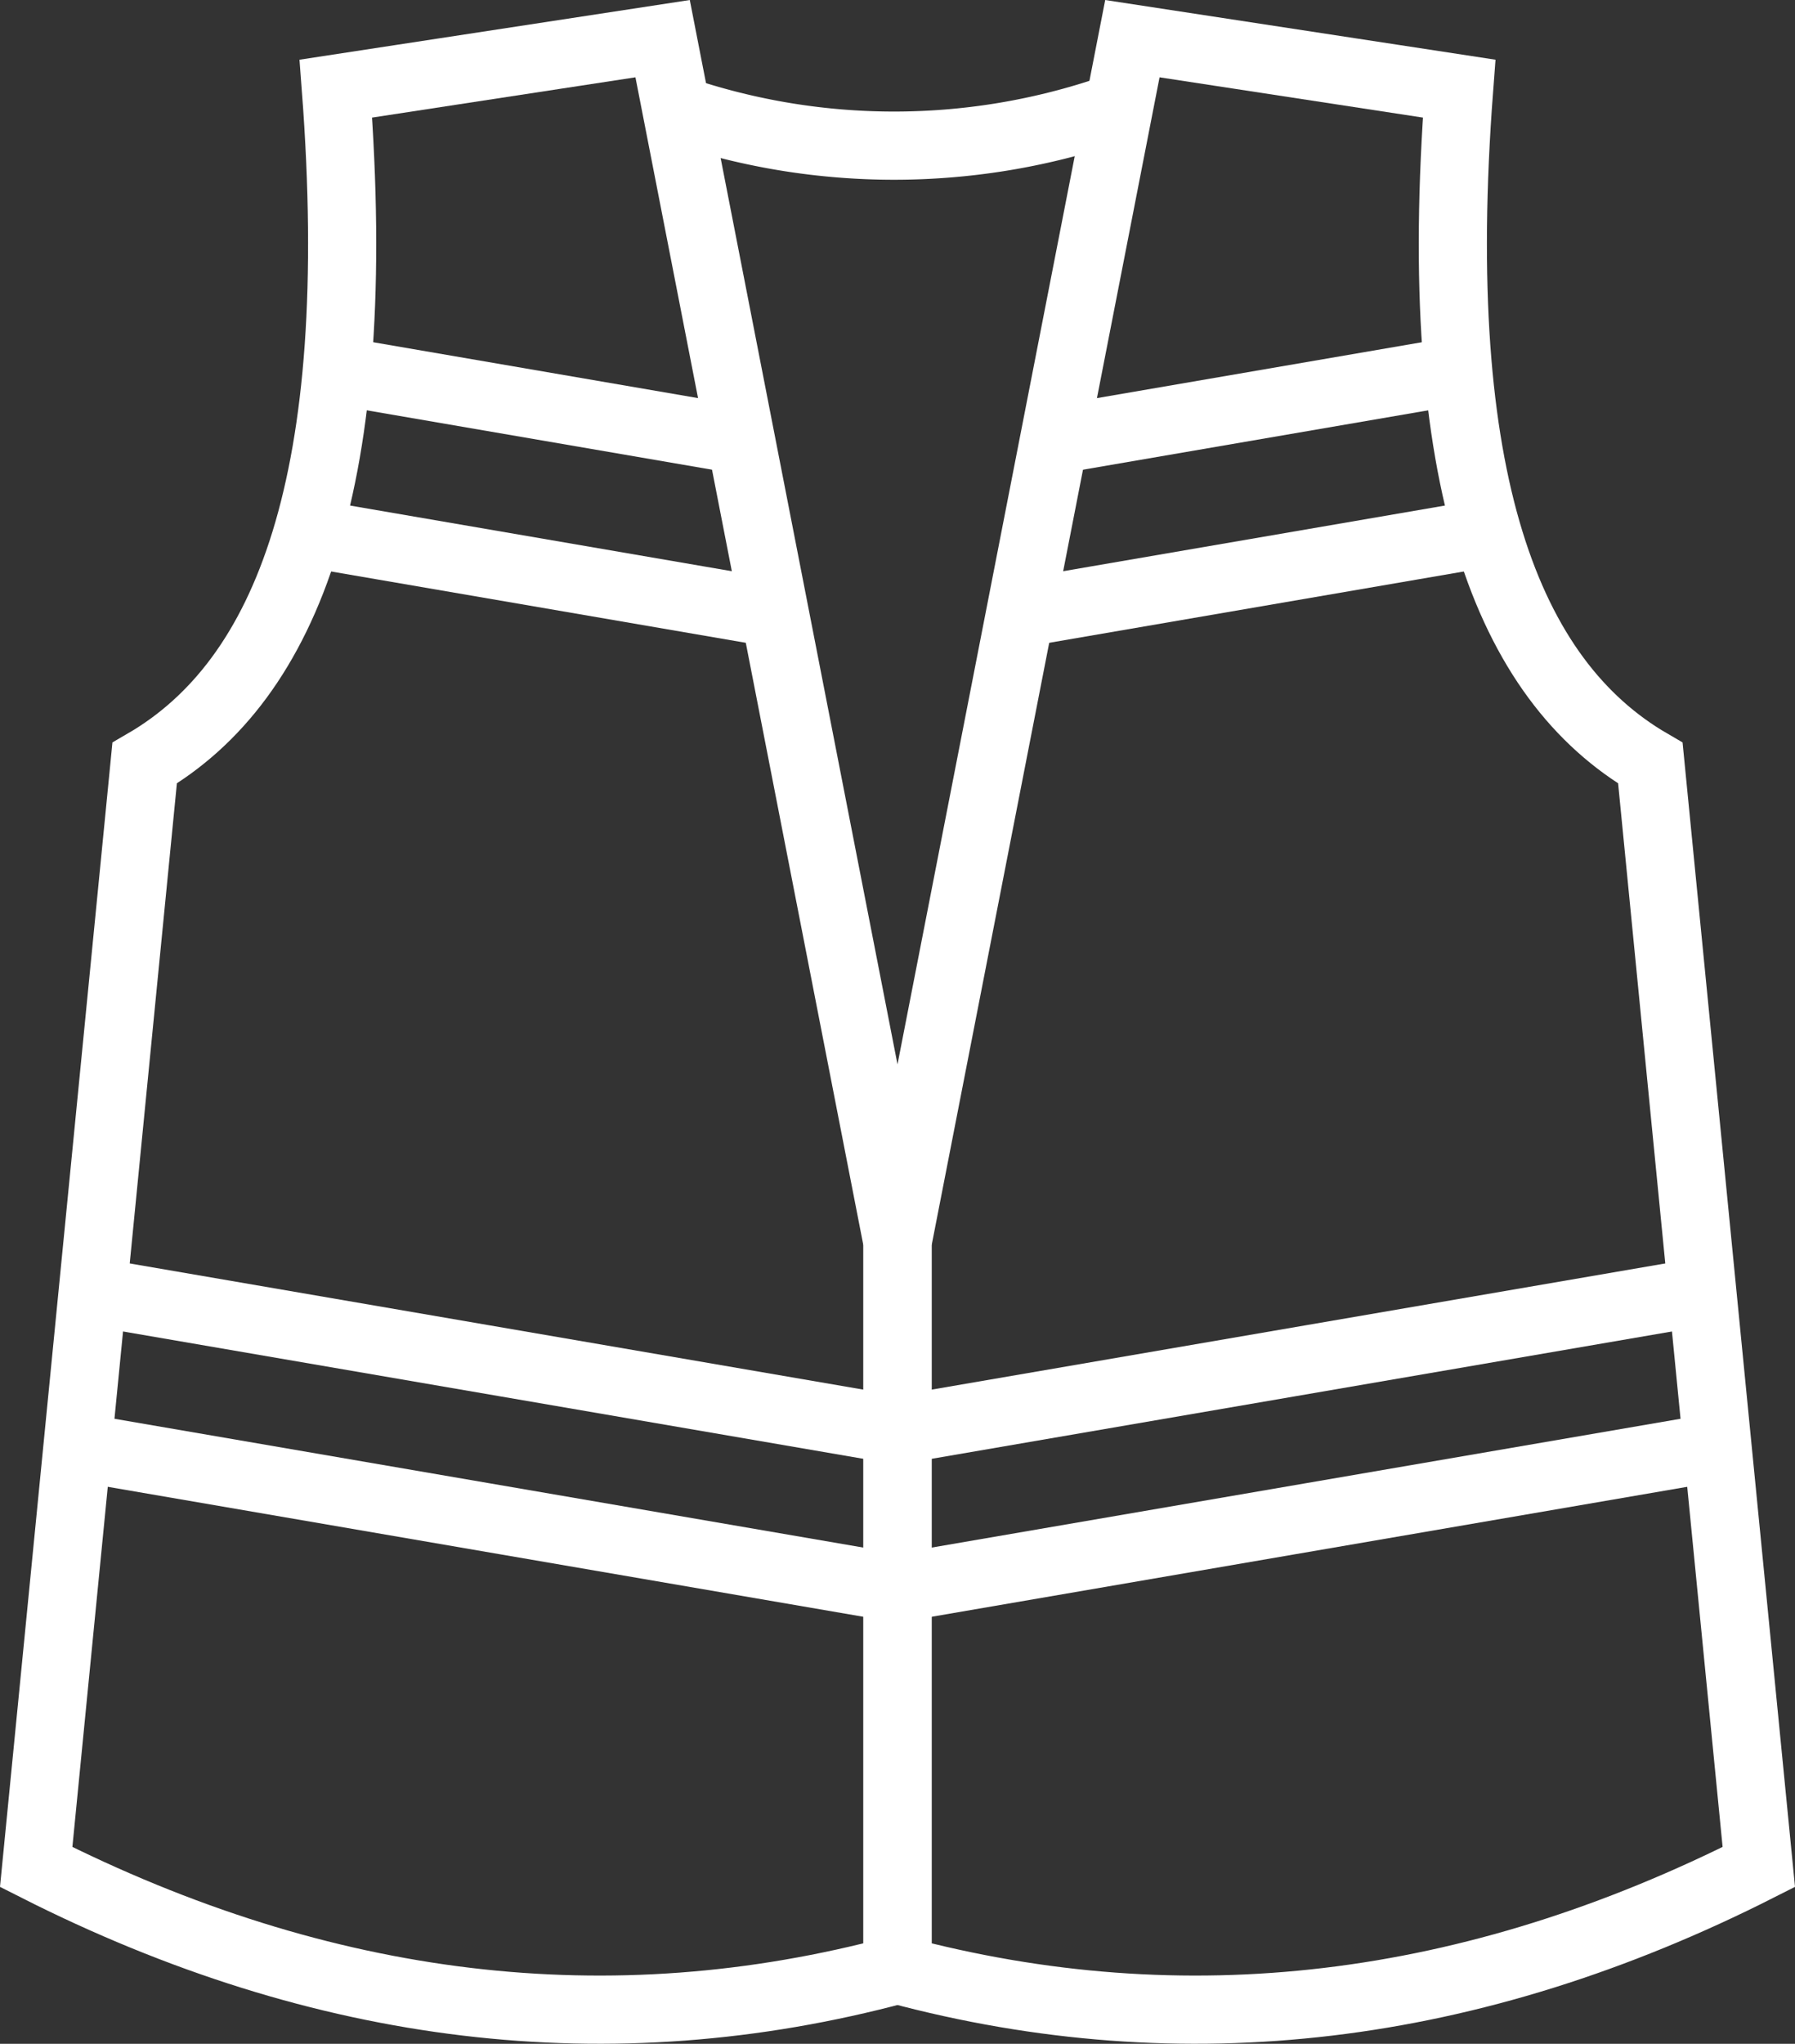
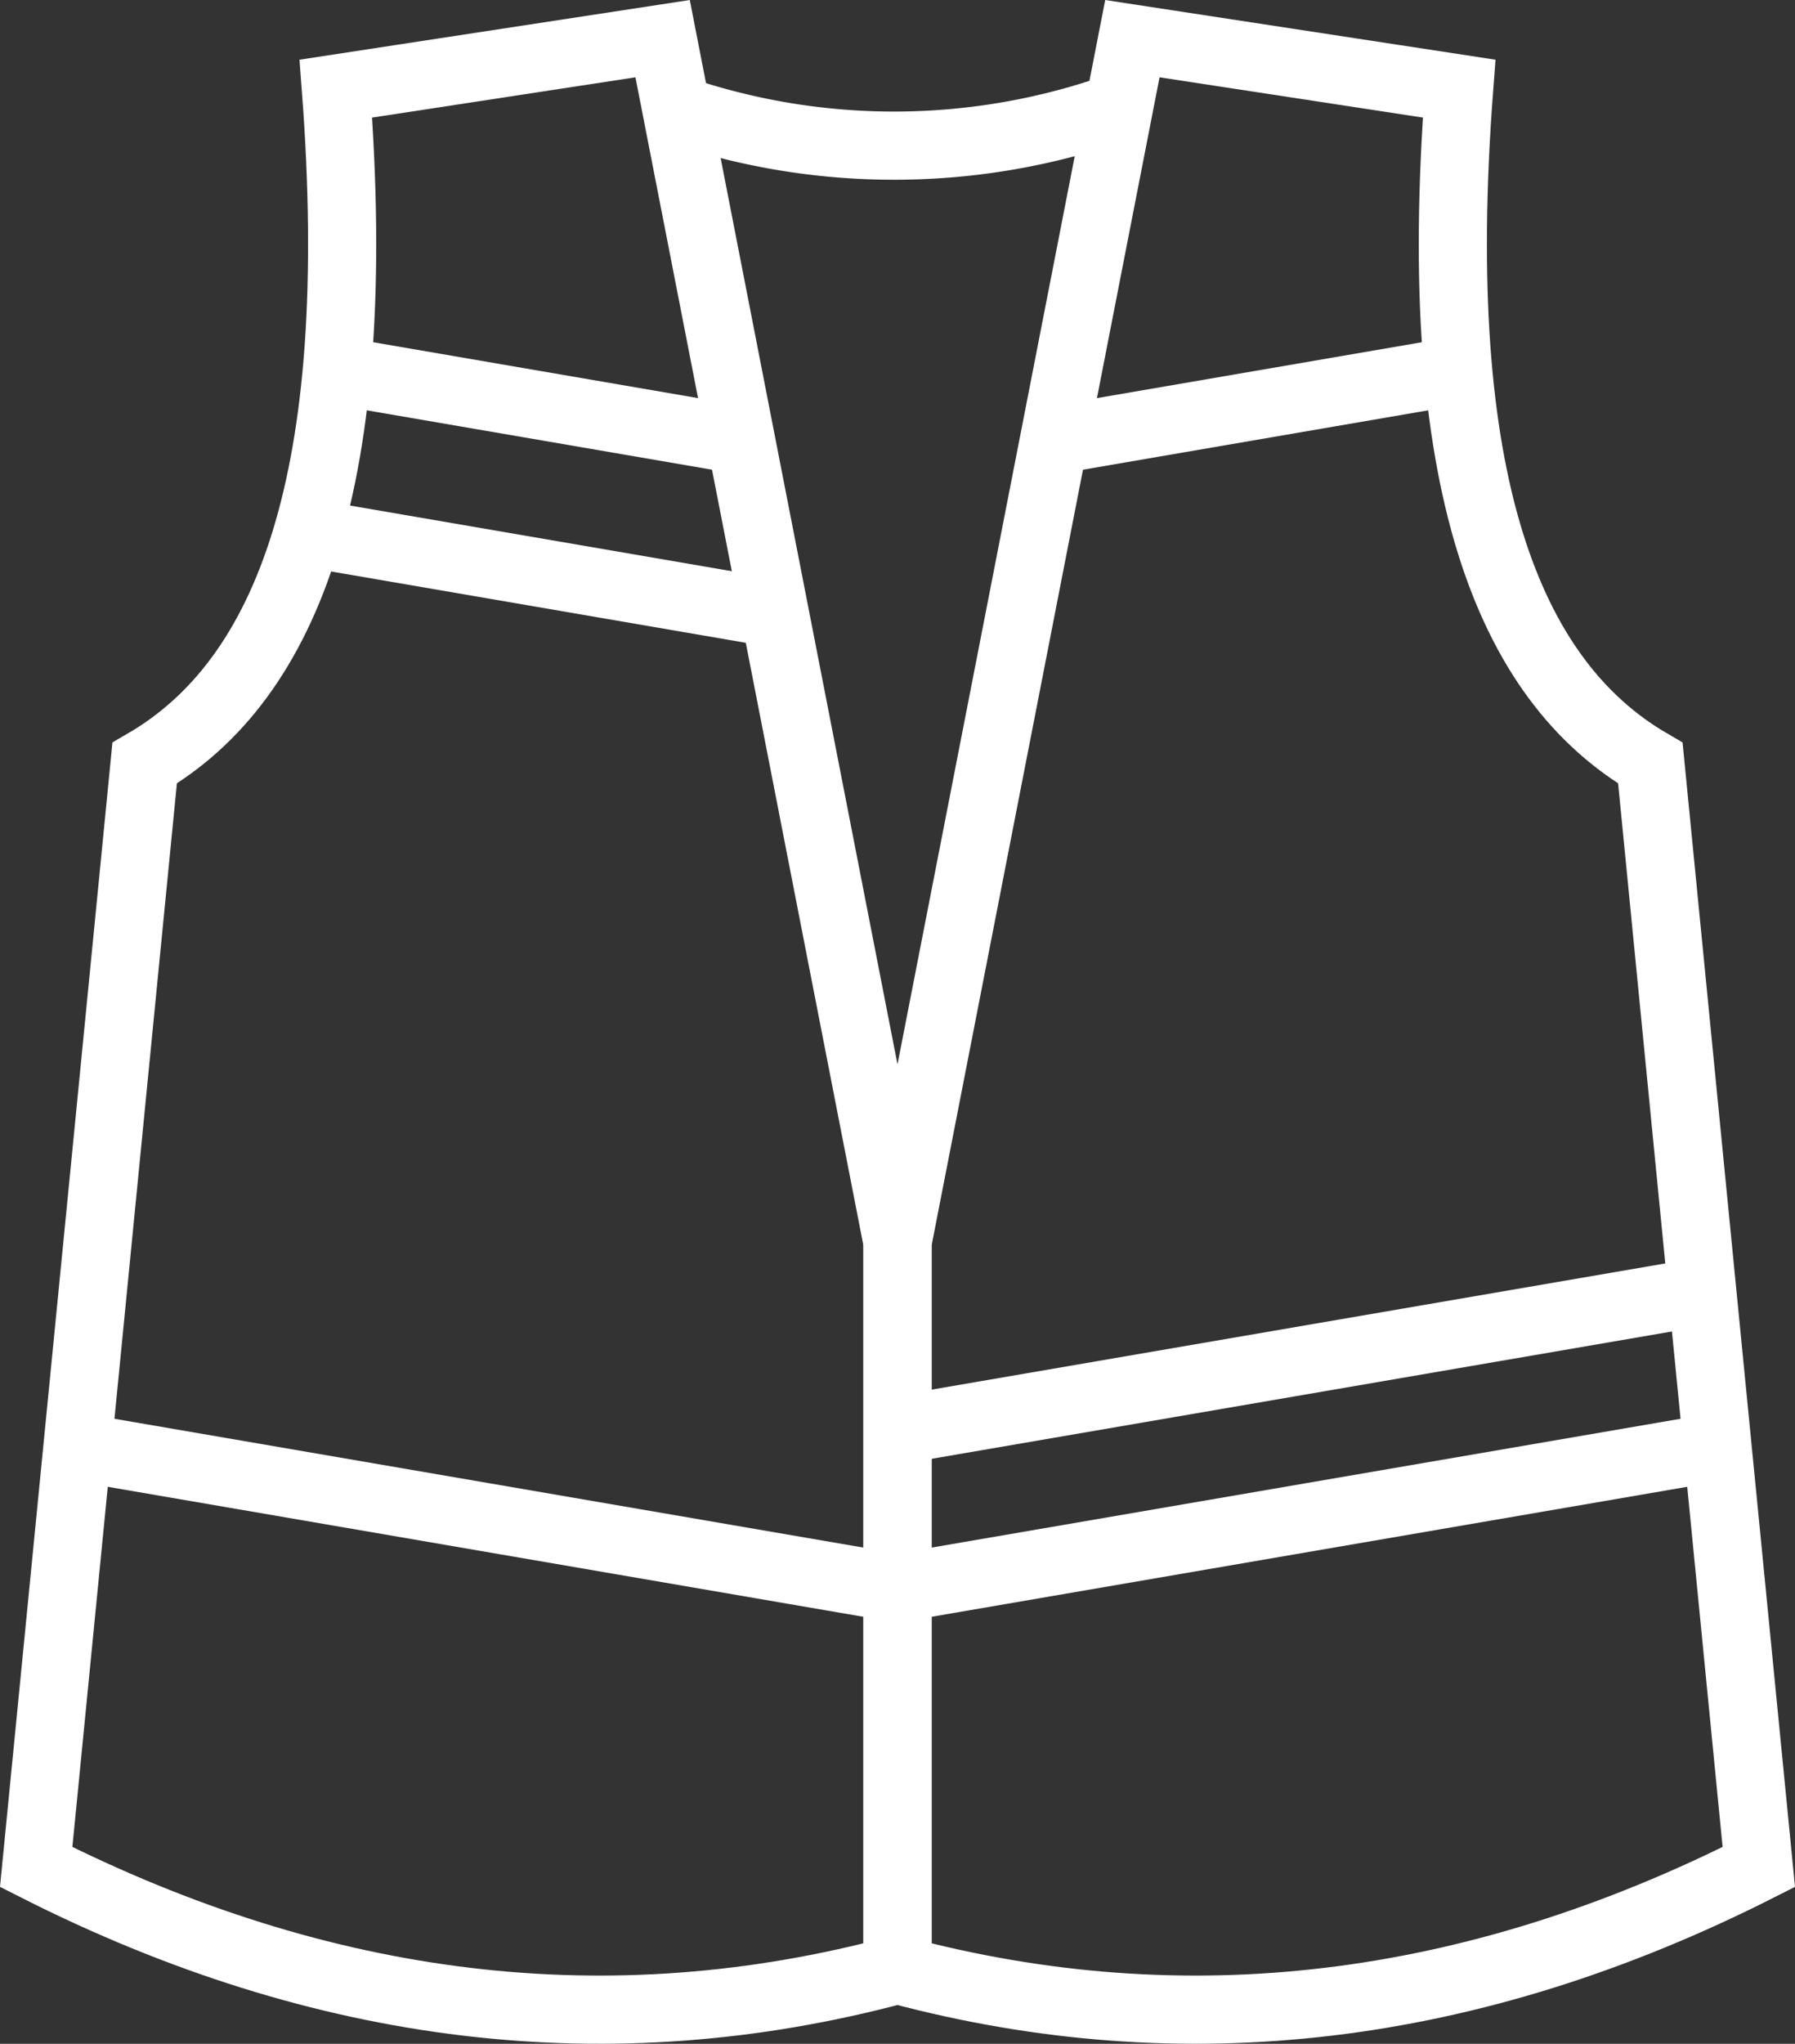
<svg xmlns="http://www.w3.org/2000/svg" width="52.681" height="59.946" viewBox="0 0 52.681 59.946">
  <rect x="0" y="0" width="52.681" height="59.946" fill="#333333" stroke="none" />
  <g id="Gruppe_238" data-name="Gruppe 238" transform="translate(-242.078 -672.471)">
    <path id="Pfad_149" data-name="Pfad 149" d="M26.871,98.209q-12.639,3.383-25.278-3.015L4.776,62.818c4.2-2.438,6.486-8.3,5.612-19.783l9.59-1.466,6.893,35.3Z" transform="translate(241.547 632.036)" fill="none" stroke="#fff" stroke-miterlimit="10" stroke-width="2" />
    <line id="Linie_42" data-name="Linie 42" x2="11.863" y2="2.039" transform="translate(251.963 683.34)" fill="none" stroke="#fff" stroke-miterlimit="10" stroke-width="2" />
    <line id="Linie_43" data-name="Linie 43" x2="13.708" y2="2.356" transform="translate(251.108 688.1)" fill="none" stroke="#fff" stroke-miterlimit="10" stroke-width="2" />
-     <line id="Linie_44" data-name="Linie 44" x2="23.619" y2="4.06" transform="translate(244.799 710.356)" fill="none" stroke="#fff" stroke-miterlimit="10" stroke-width="2" />
    <line id="Linie_45" data-name="Linie 45" x2="23.619" y2="4.06" transform="translate(244.799 714.989)" fill="none" stroke="#fff" stroke-miterlimit="10" stroke-width="2" />
    <path id="Pfad_150" data-name="Pfad 150" d="M35.788,98.209q12.639,3.383,25.278-3.015L57.883,62.818c-4.2-2.438-6.486-8.3-5.612-19.783l-9.59-1.466-6.893,35.3Z" transform="translate(232.631 632.036)" fill="none" stroke="#fff" stroke-miterlimit="10" stroke-width="2" />
    <line id="Linie_46" data-name="Linie 46" x1="11.863" y2="2.039" transform="translate(273.012 683.34)" fill="none" stroke="#fff" stroke-miterlimit="10" stroke-width="2" />
-     <line id="Linie_47" data-name="Linie 47" x1="13.708" y2="2.356" transform="translate(272.02 688.1)" fill="none" stroke="#fff" stroke-miterlimit="10" stroke-width="2" />
    <line id="Linie_48" data-name="Linie 48" x1="23.619" y2="4.06" transform="translate(268.418 710.356)" fill="none" stroke="#fff" stroke-miterlimit="10" stroke-width="2" />
    <line id="Linie_49" data-name="Linie 49" x1="23.619" y2="4.06" transform="translate(268.418 714.989)" fill="none" stroke="#fff" stroke-miterlimit="10" stroke-width="2" />
    <path id="Pfad_151" data-name="Pfad 151" d="M27.293,44.47a19.7,19.7,0,0,0,12.357,0" transform="translate(234.846 631.279)" fill="none" stroke="#fff" stroke-miterlimit="10" stroke-width="2" />
  </g>
</svg>